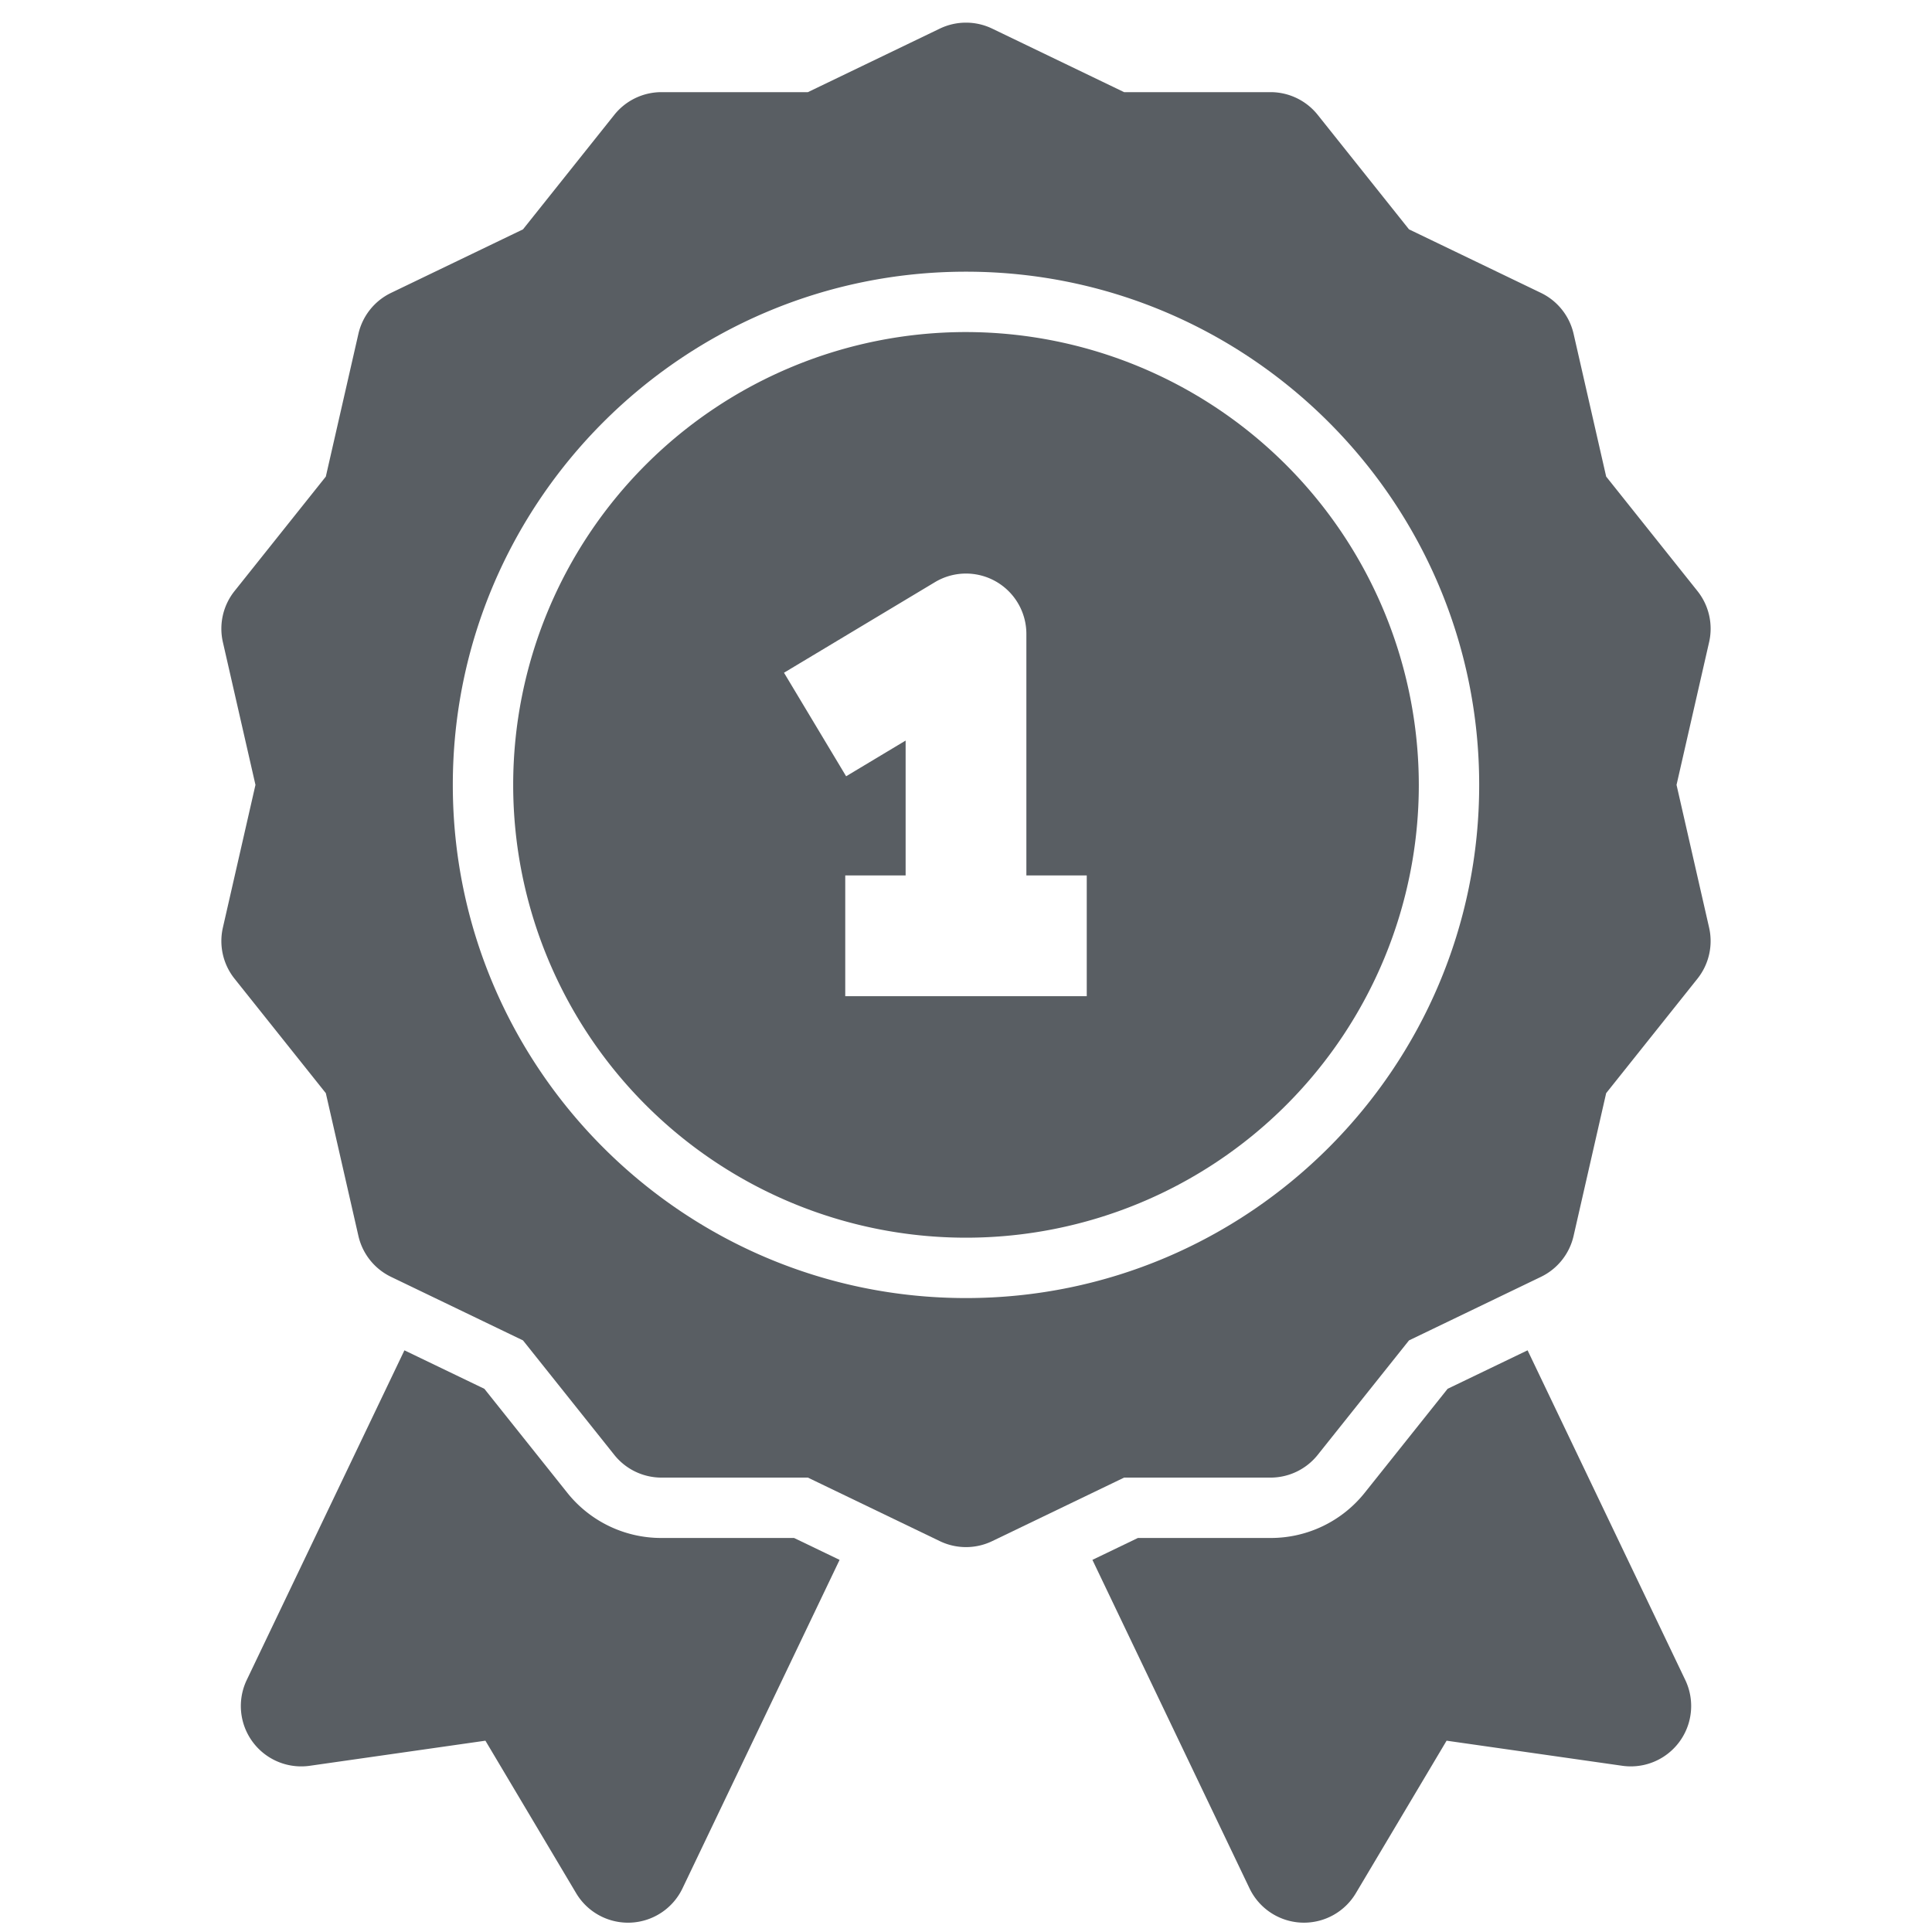
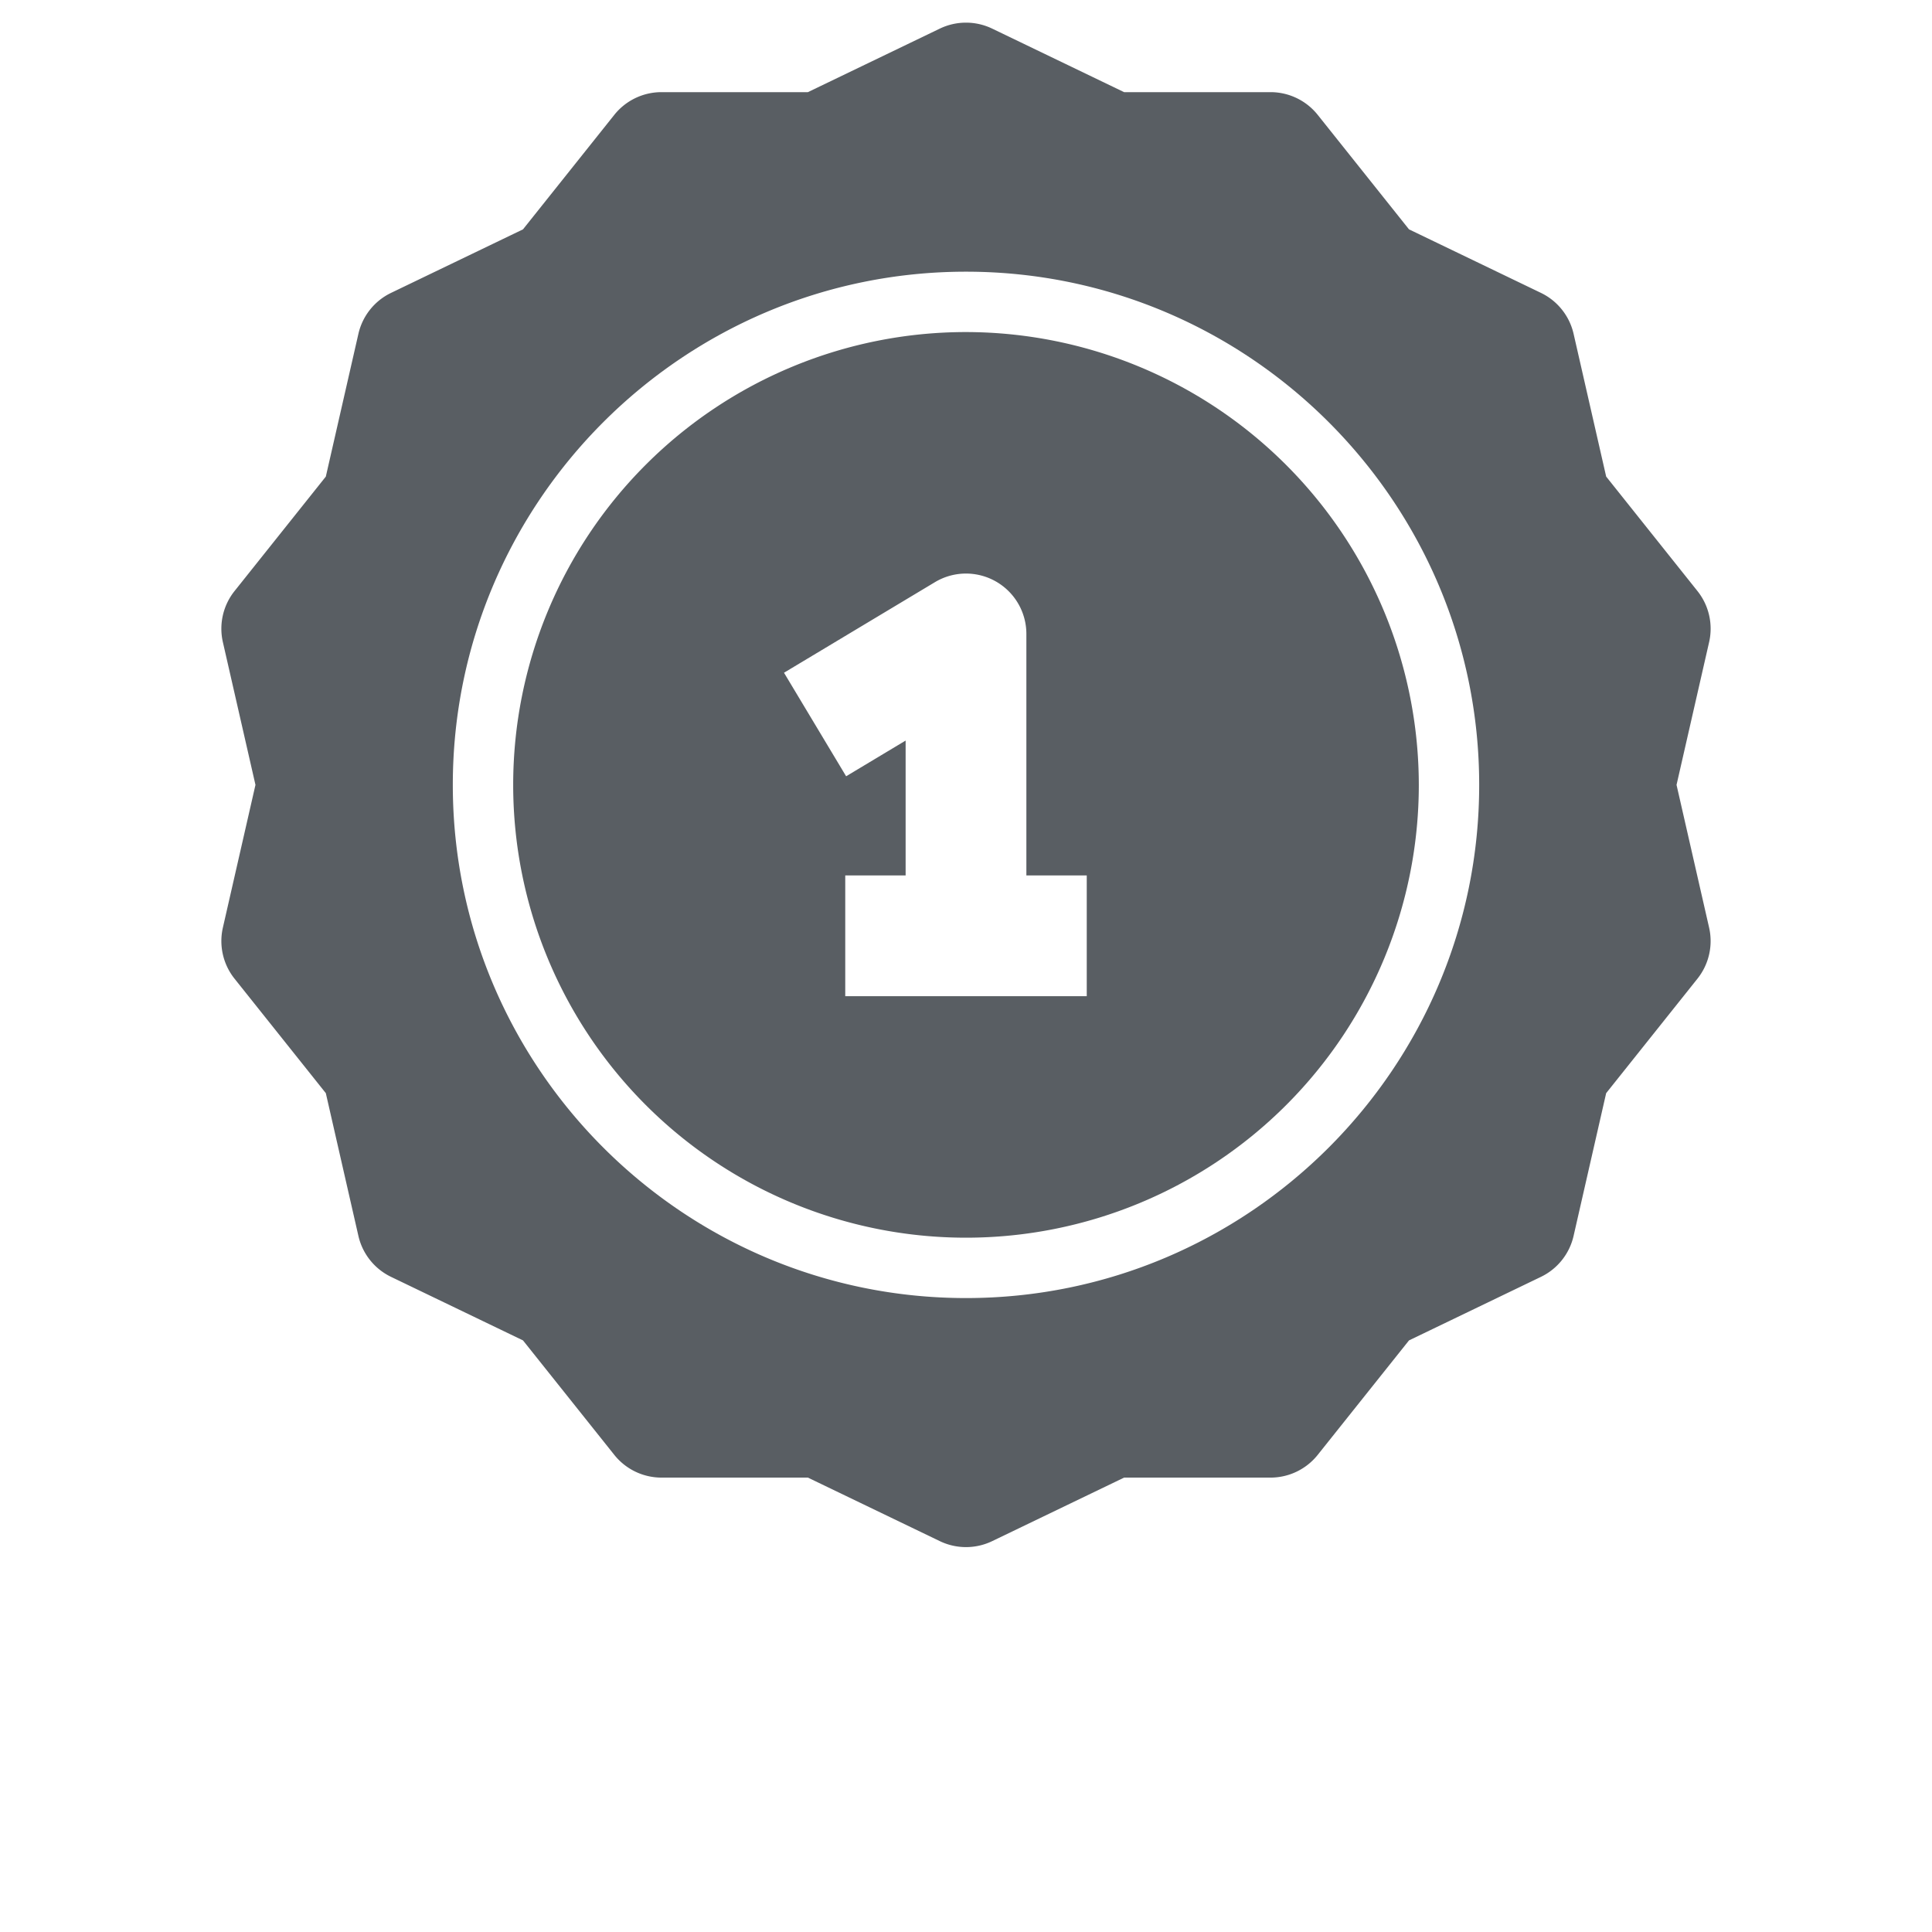
<svg xmlns="http://www.w3.org/2000/svg" width="512" height="512" x="0" y="0" viewBox="0 0 512 512" style="enable-background:new 0 0 512 512" xml:space="preserve" class="">
  <g>
    <g data-name="31-quality">
-       <path d="M175.3 407.58a31.835 31.835 0 0 1-25.02-12.05l-21.914-27.479-21.19-10.2-41.784 87.358a16 16 0 0 0 16.7 22.742l46.549-6.649 24.043 40.411a16 16 0 0 0 13.748 7.819c.241 0 .484-.006.727-.016a16 16 0 0 0 13.709-9.08l41.632-87.052-12.052-5.8zM404.826 357.846l-21.19 10.2-21.915 27.48A31.833 31.833 0 0 1 336.7 407.58h-35.147l-12.051 5.8 41.633 87.052a16 16 0 0 0 13.709 9.08c.243.01.486.016.727.016a16 16 0 0 0 13.748-7.819l24.043-40.409 46.549 6.649a16 16 0 0 0 16.7-22.742z" fill="#595e63" data-original="#000000" />
      <path d="m444.3 208 8.634-37.828a16 16 0 0 0-3.089-13.536L425.653 126.3l-8.633-37.829a16 16 0 0 0-8.657-10.855L373.4 60.78l-24.189-30.336A16 16 0 0 0 336.7 24.42h-38.8L262.942 7.585a16 16 0 0 0-13.884 0L214.1 24.42h-38.8a16 16 0 0 0-12.509 6.024L138.6 60.78l-34.963 16.836a16 16 0 0 0-8.657 10.855L86.347 126.3l-24.193 30.336a16 16 0 0 0-3.089 13.536L67.7 208l-8.634 37.828a16 16 0 0 0 3.089 13.536L86.347 289.7l8.633 37.829a16 16 0 0 0 8.657 10.855L138.6 355.22l24.193 30.336a16 16 0 0 0 12.507 6.024h38.8l34.959 16.835a15.995 15.995 0 0 0 13.884 0L297.9 391.58h38.8a16 16 0 0 0 12.509-6.024L373.4 355.22l34.959-16.836a16 16 0 0 0 8.657-10.855l8.633-37.829 24.193-30.336a16 16 0 0 0 3.089-13.536zM256 344c-74.991 0-136-61.01-136-136S181.009 72 256 72s136 61.01 136 136-61.009 136-136 136z" fill="#595e63" data-original="#000000" />
      <path d="M256 88a120 120 0 1 0 120 120A120.136 120.136 0 0 0 256 88zm32 176h-64v-32h16v-35.741l-15.768 9.461-16.464-27.44 40-24A16 16 0 0 1 272 168v64h16z" fill="#595e63" data-original="#000000" />
    </g>
  </g>
</svg>